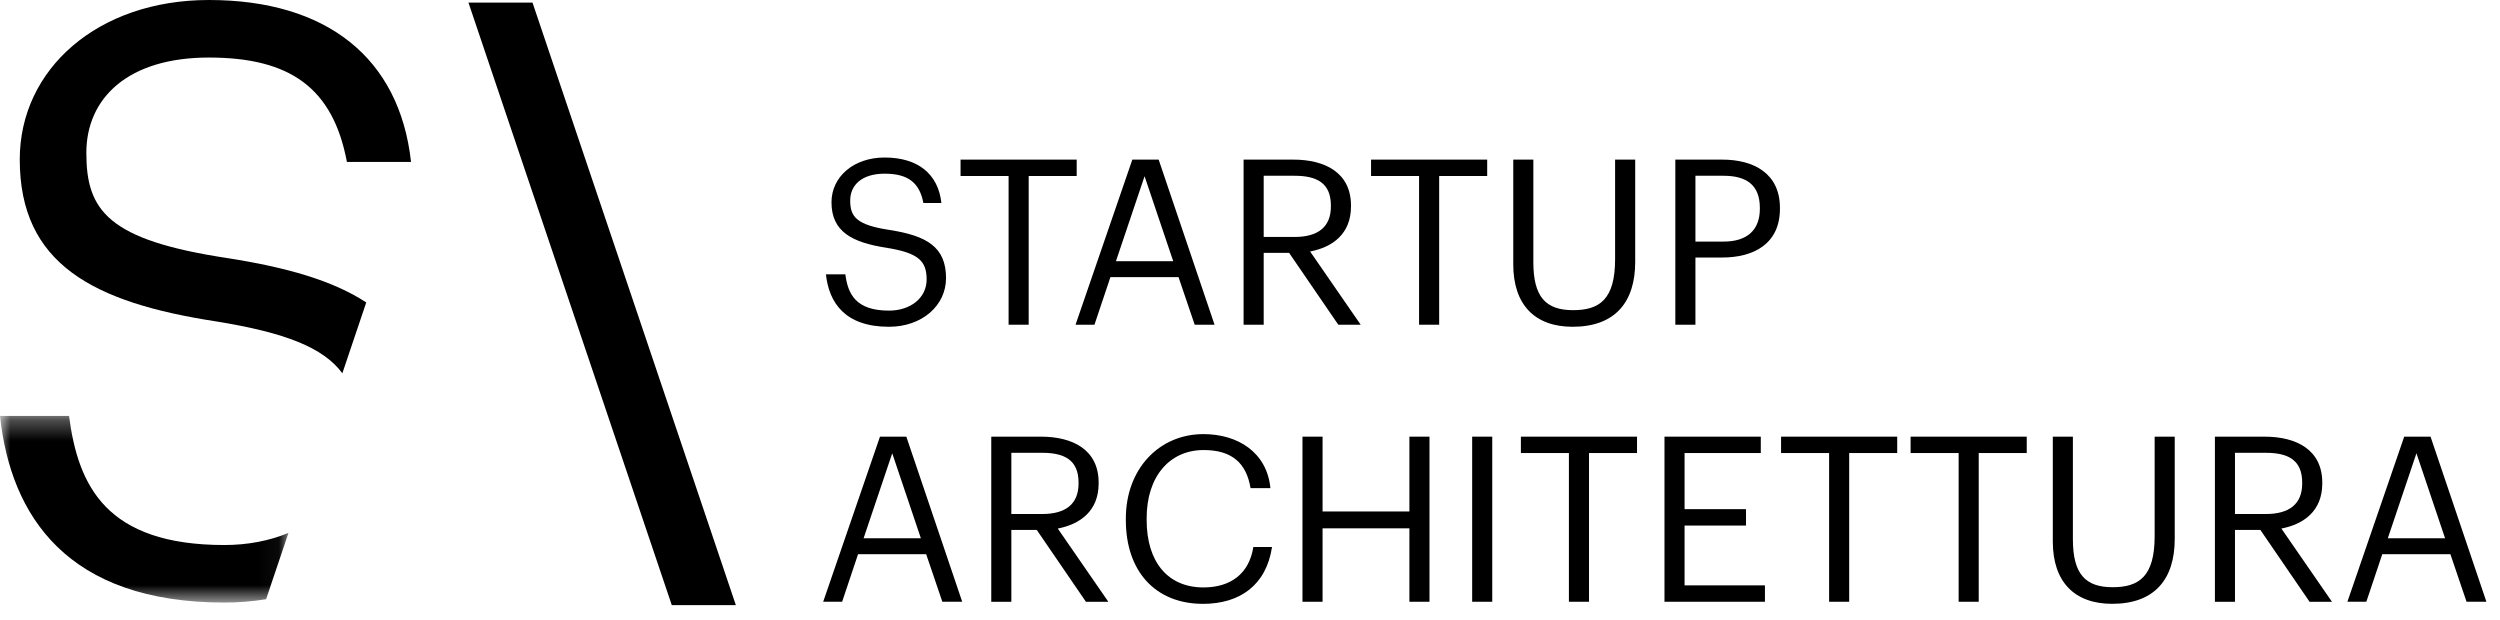
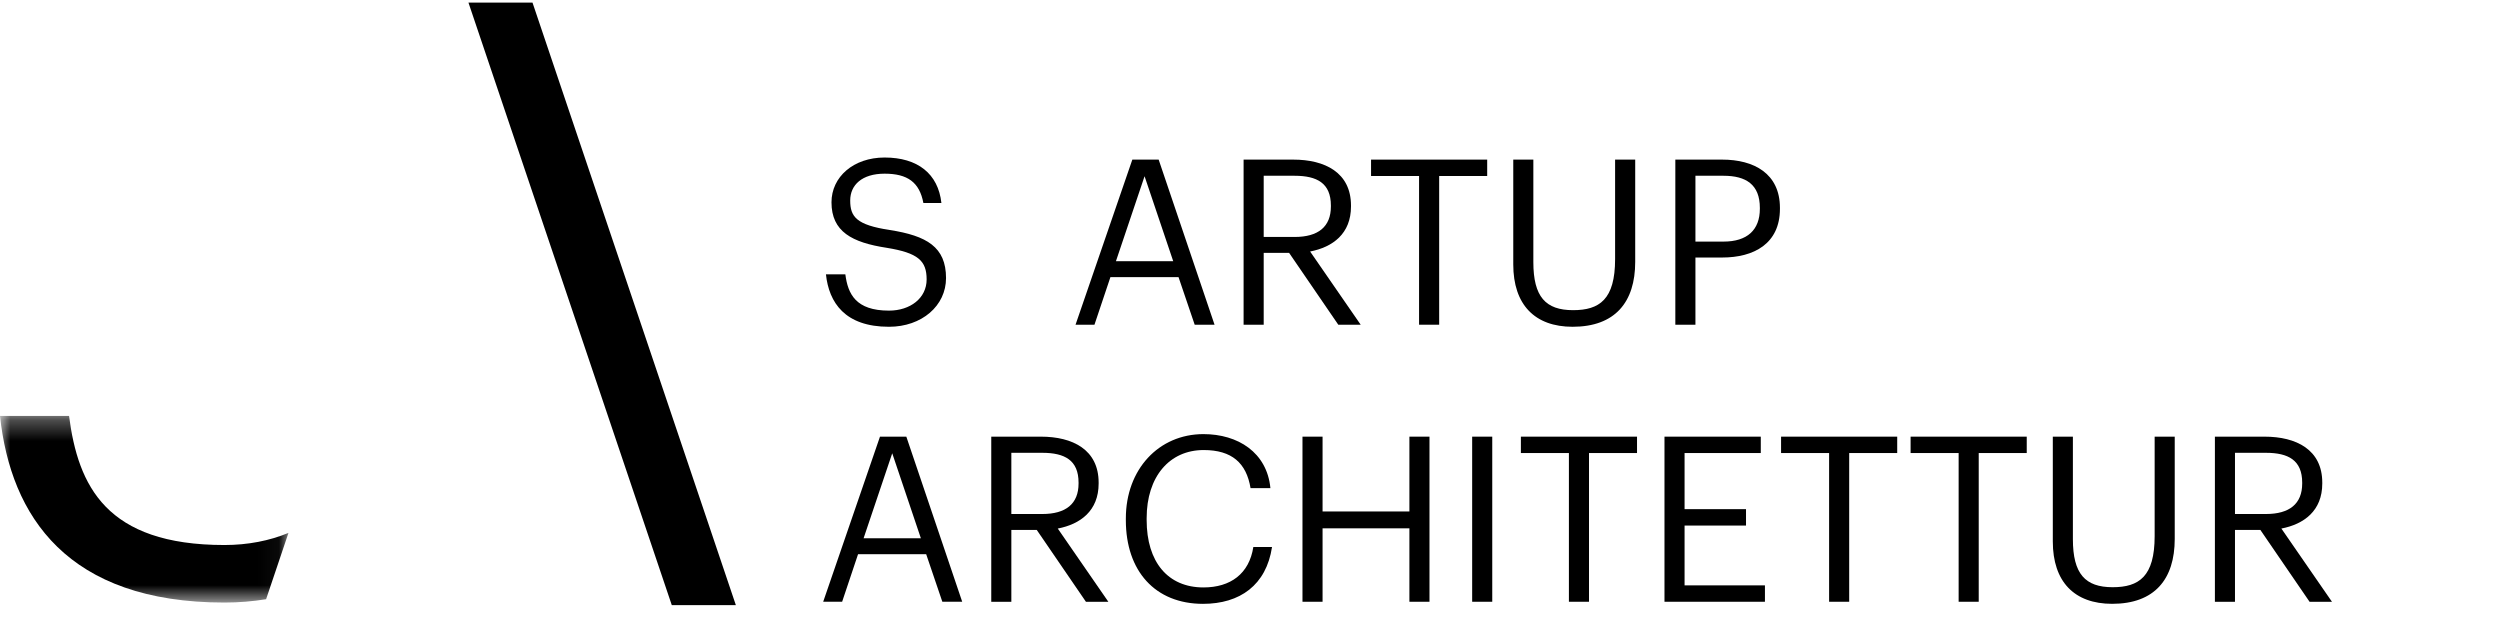
<svg xmlns="http://www.w3.org/2000/svg" xmlns:xlink="http://www.w3.org/1999/xlink" width="121px" height="30px" viewBox="0 0 121 30" version="1.1">
  <title>ic_logo_full</title>
  <desc>Created with Sketch.</desc>
  <defs>
    <polygon id="path-1" points="0 0.304 0 9.336 13.962 9.336 13.962 0.304" />
  </defs>
  <g id="icons" stroke="none" stroke-width="1" fill="none" fill-rule="evenodd">
    <g id="ic_logo_full">
      <g id="logo-copy">
        <g>
-           <path d="M10.465,15.557 C13.817,16.099 15.654,16.826 16.57,18.066 L17.726,14.639 C16.12,13.582 13.878,12.942 11.022,12.494 C5.213,11.618 4.179,10.186 4.179,7.4 C4.179,4.735 6.207,2.785 10.107,2.785 C14.046,2.785 16.115,4.257 16.791,7.838 L19.894,7.838 C19.337,2.785 15.796,3.39220633e-05 10.107,3.39220633e-05 C4.735,3.39220633e-05 0.956,3.342 0.956,7.719 C0.956,12.772 4.496,14.641 10.465,15.557 Z" id="Fill-1" fill="#000000" />
          <polygon id="Fill-6" fill="#000000" points="25.773 0.126 22.673 0.126 32.515 29.29 35.616 29.29" />
          <g id="Group-5" transform="translate(0, 19.828)">
            <mask id="mask-2" fill="white">
              <use xlink:href="#path-1" />
            </mask>
            <g id="Clip-4" />
            <path d="M13.962,5.964 C13.048,6.344 11.995,6.551 10.862,6.551 C5.133,6.551 3.78,3.686 3.342,0.304 L-6.78441265e-05,0.304 C0.518,5.158 3.263,9.336 10.862,9.336 C11.559,9.336 12.232,9.279 12.879,9.174 L13.962,5.964 Z" id="Fill-3" fill="#000000" mask="url(#mask-2)" />
          </g>
          <g id="Group-2" transform="translate(39.35, 6.848)" fill="#000000">
            <path d="M0.626,6.431 L1.565,6.431 C1.688,7.382 2.068,8.186 3.677,8.186 C4.706,8.186 5.499,7.583 5.499,6.677 C5.499,5.772 5.085,5.392 3.566,5.146 C1.889,4.889 0.894,4.364 0.894,2.944 C0.894,1.715 1.957,0.776 3.465,0.776 C5.063,0.776 6.058,1.558 6.214,2.978 L5.342,2.978 C5.153,1.972 4.572,1.558 3.465,1.558 C2.37,1.558 1.8,2.106 1.8,2.855 C1.8,3.637 2.09,4.04 3.722,4.285 C5.499,4.565 6.438,5.102 6.438,6.61 C6.438,7.952 5.265,8.968 3.677,8.968 C1.543,8.968 0.771,7.795 0.626,6.431" id="Fill-8" />
-             <polygon id="Fill-10" points="9.466 1.67 7.141 1.67 7.141 0.877 12.762 0.877 12.762 1.67 10.438 1.67 10.438 8.868 9.466 8.868" />
            <path d="M14.661,5.795 L17.434,5.795 L16.047,1.682 L14.661,5.795 Z M15.455,0.877 L16.729,0.877 L19.434,8.868 L18.473,8.868 L17.691,6.566 L14.394,6.566 L13.622,8.868 L12.706,8.868 L15.455,0.877 Z" id="Fill-12" />
            <path d="M23.31,4.621 C24.451,4.621 25.065,4.129 25.065,3.145 L25.065,3.101 C25.065,2.017 24.394,1.659 23.31,1.659 L21.813,1.659 L21.813,4.621 L23.31,4.621 Z M20.84,0.877 L23.243,0.877 C24.775,0.877 26.038,1.503 26.038,3.101 L26.038,3.145 C26.038,4.465 25.155,5.113 24.06,5.325 L26.507,8.868 L25.423,8.868 L23.043,5.392 L21.813,5.392 L21.813,8.868 L20.84,8.868 L20.84,0.877 Z" id="Fill-14" />
            <polygon id="Fill-16" points="29.333 1.67 27.009 1.67 27.009 0.877 32.63 0.877 32.63 1.67 30.306 1.67 30.306 8.868 29.333 8.868" />
            <path d="M33.892,5.951 L33.892,0.877 L34.864,0.877 L34.864,5.839 C34.864,7.516 35.457,8.164 36.787,8.164 C38.061,8.164 38.821,7.65 38.821,5.694 L38.821,0.877 L39.794,0.877 L39.794,5.828 C39.794,7.773 38.821,8.968 36.765,8.968 C34.931,8.968 33.892,7.895 33.892,5.951" id="Fill-18" />
            <path d="M44.072,4.845 C45.212,4.845 45.827,4.285 45.827,3.257 L45.827,3.213 C45.827,2.084 45.156,1.659 44.072,1.659 L42.709,1.659 L42.709,4.845 L44.072,4.845 Z M41.736,0.877 L44.005,0.877 C45.537,0.877 46.799,1.548 46.799,3.213 L46.799,3.257 C46.799,4.956 45.526,5.616 44.005,5.616 L42.709,5.616 L42.709,8.868 L41.736,8.868 L41.736,0.877 Z" id="Fill-20" />
            <path d="M2.448,19.204 L5.22,19.204 L3.834,15.091 L2.448,19.204 Z M3.241,14.286 L4.516,14.286 L7.221,22.277 L6.259,22.277 L5.477,19.975 L2.18,19.975 L1.409,22.277 L0.492,22.277 L3.241,14.286 Z" id="Fill-22" />
            <path d="M11.097,18.03 C12.237,18.03 12.852,17.538 12.852,16.555 L12.852,16.51 C12.852,15.426 12.181,15.068 11.097,15.068 L9.599,15.068 L9.599,18.03 L11.097,18.03 Z M8.627,14.286 L11.03,14.286 C12.561,14.286 13.824,14.912 13.824,16.51 L13.824,16.555 C13.824,17.874 12.942,18.522 11.846,18.734 L14.294,22.278 L13.209,22.278 L10.829,18.801 L9.599,18.801 L9.599,22.278 L8.627,22.278 L8.627,14.286 Z" id="Fill-24" />
            <path d="M15.141,18.332 L15.141,18.242 C15.141,15.873 16.729,14.163 18.897,14.163 C20.562,14.163 21.971,15.046 22.138,16.779 L21.177,16.779 C20.975,15.56 20.272,14.934 18.908,14.934 C17.254,14.934 16.148,16.219 16.148,18.231 L16.148,18.321 C16.148,20.355 17.176,21.584 18.897,21.584 C20.205,21.584 21.11,20.925 21.311,19.628 L22.216,19.628 C21.937,21.472 20.663,22.378 18.875,22.378 C16.561,22.378 15.141,20.791 15.141,18.332" id="Fill-26" />
            <polygon id="Fill-28" points="23.69 14.286 24.662 14.286 24.662 17.907 28.865 17.907 28.865 14.286 29.837 14.286 29.837 22.277 28.865 22.277 28.865 18.723 24.662 18.723 24.662 22.277 23.69 22.277" />
            <polygon id="Fill-30" points="31.903 22.277 32.875 22.277 32.875 14.286 31.903 14.286" />
            <polygon id="Fill-32" points="36.585 15.079 34.261 15.079 34.261 14.286 39.882 14.286 39.882 15.079 37.558 15.079 37.558 22.277 36.585 22.277" />
            <polygon id="Fill-33" points="41.211 14.286 45.872 14.286 45.872 15.079 42.183 15.079 42.183 17.795 45.157 17.795 45.157 18.589 42.183 18.589 42.183 21.484 46.073 21.484 46.073 22.277 41.211 22.277" />
            <polygon id="Fill-34" points="49.179 15.079 46.854 15.079 46.854 14.286 52.475 14.286 52.475 15.079 50.151 15.079 50.151 22.277 49.179 22.277" />
            <polygon id="Fill-35" points="55.448 15.079 53.123 15.079 53.123 14.286 58.744 14.286 58.744 15.079 56.42 15.079 56.42 22.277 55.448 22.277" />
            <path d="M60.006,19.36 L60.006,14.286 L60.978,14.286 L60.978,19.249 C60.978,20.925 61.571,21.573 62.901,21.573 C64.175,21.573 64.935,21.059 64.935,19.103 L64.935,14.286 L65.907,14.286 L65.907,19.237 C65.907,21.182 64.935,22.377 62.879,22.377 C61.045,22.377 60.006,21.305 60.006,19.36" id="Fill-36" />
            <path d="M70.321,18.03 C71.46,18.03 72.076,17.538 72.076,16.555 L72.076,16.51 C72.076,15.426 71.404,15.068 70.321,15.068 L68.823,15.068 L68.823,18.03 L70.321,18.03 Z M67.851,14.286 L70.254,14.286 C71.784,14.286 73.048,14.912 73.048,16.51 L73.048,16.555 C73.048,17.874 72.165,18.522 71.069,18.734 L73.517,22.278 L72.433,22.278 L70.052,18.801 L68.823,18.801 L68.823,22.278 L67.851,22.278 L67.851,14.286 Z" id="Fill-37" />
-             <path d="M76.22,19.204 L78.992,19.204 L77.606,15.091 L76.22,19.204 Z M77.014,14.286 L78.288,14.286 L80.992,22.277 L80.031,22.277 L79.249,19.975 L75.952,19.975 L75.181,22.277 L74.264,22.277 L77.014,14.286 Z" id="Fill-38" />
          </g>
        </g>
      </g>
    </g>
  </g>
</svg>